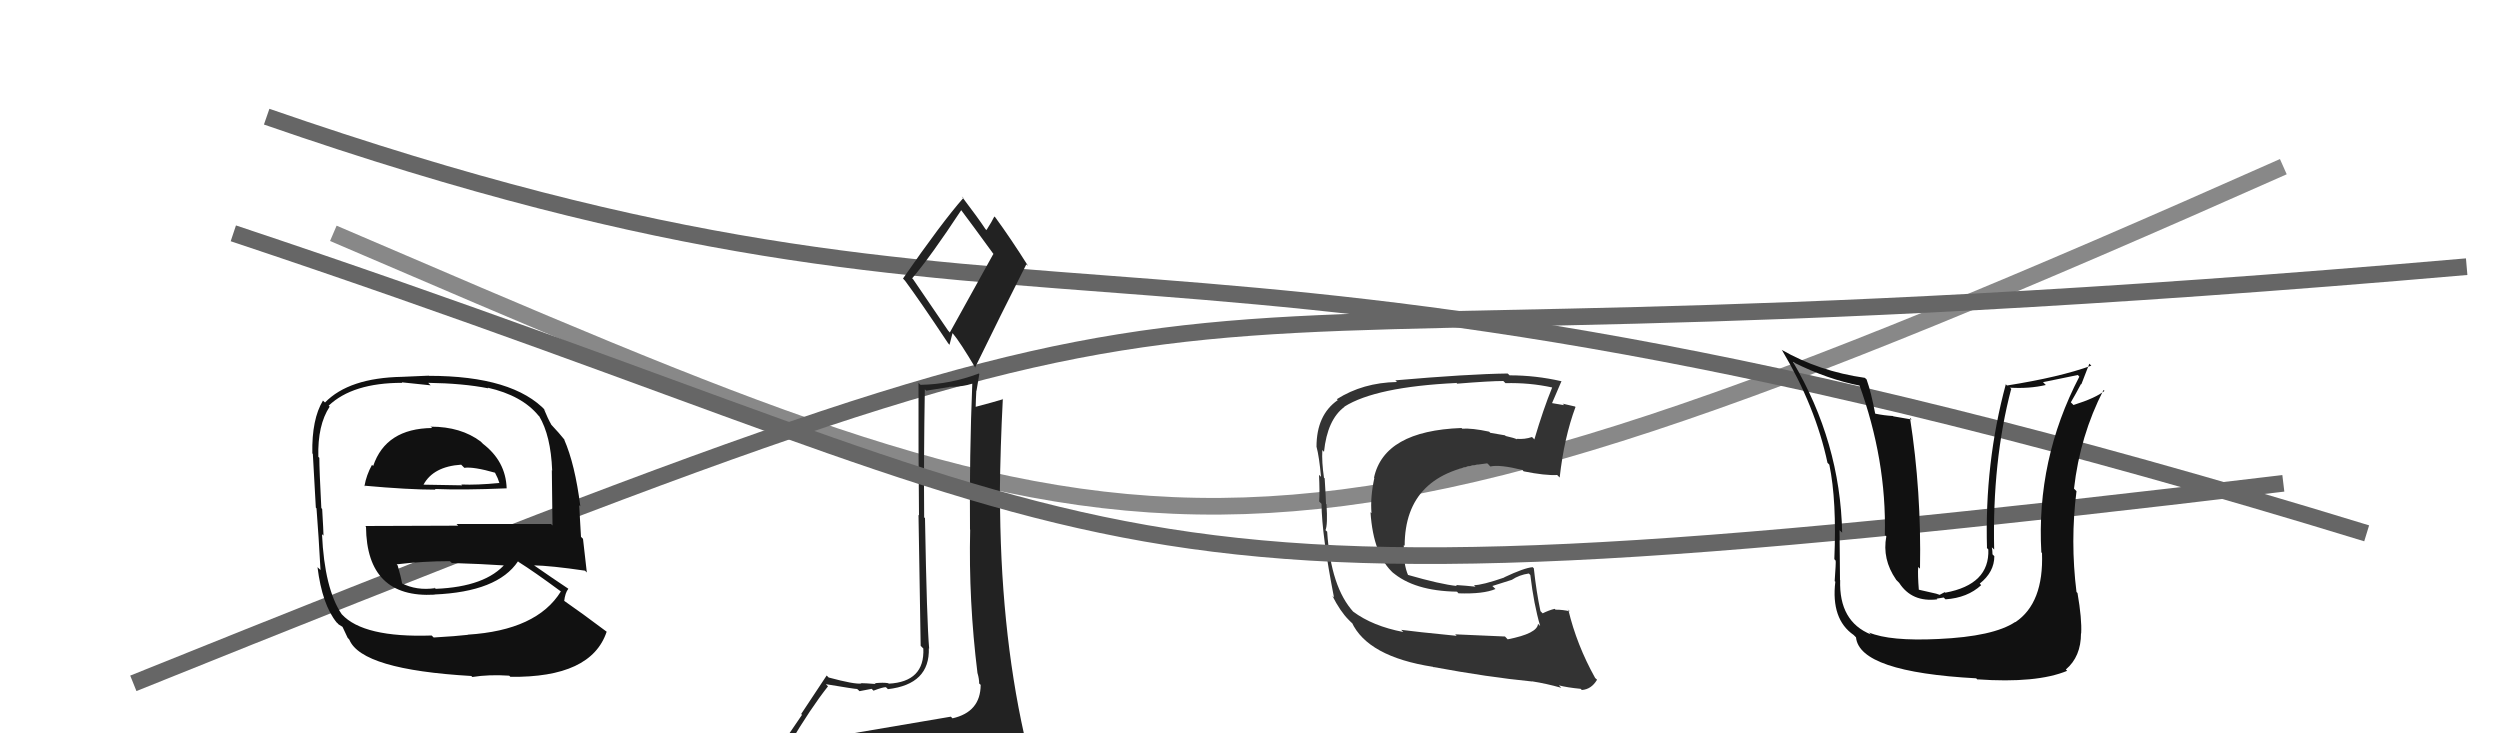
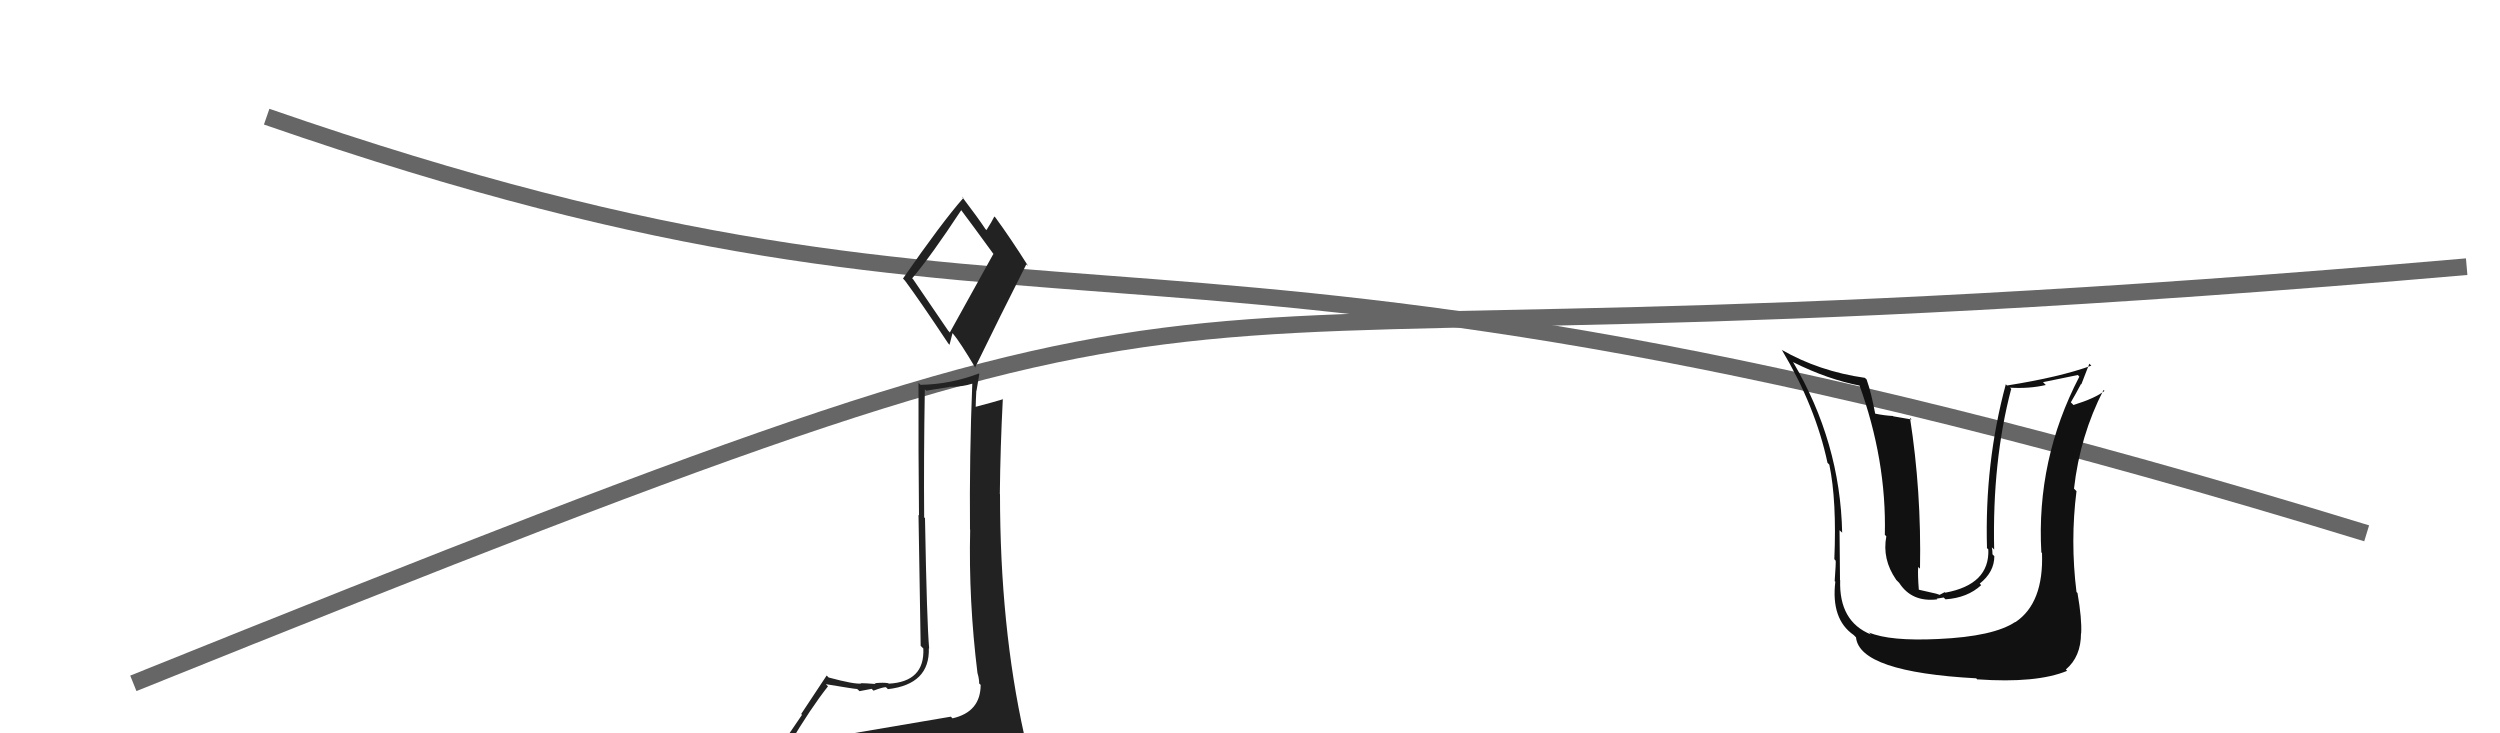
<svg xmlns="http://www.w3.org/2000/svg" width="150" height="44" viewBox="0,0,150,44">
-   <path d="M20 14 C69 35,74 38,137 10" stroke="#888" fill="none" />
  <path d="M8 41 C85 10,56 24,148 16" stroke="#666" fill="none" />
-   <path fill="#111" d="M25.78 25.53L25.88 25.63L25.93 25.68Q23.15 25.71 22.39 27.96L22.39 27.96L22.32 27.89Q21.98 28.51 21.87 29.15L21.98 29.26L21.85 29.14Q24.50 29.38 26.14 29.38L26.09 29.34L26.09 29.34Q27.80 29.41 30.39 29.30L30.38 29.29L30.40 29.31Q30.35 27.66 28.94 26.60L28.99 26.64L28.84 26.49Q27.65 25.60 25.86 25.60ZM26.02 38.25L25.89 38.12L25.90 38.13Q21.81 38.27 20.51 36.86L20.33 36.68L20.50 36.85Q19.47 35.32 19.32 32.05L19.39 32.12L19.41 32.13Q19.41 31.91 19.33 30.54L19.26 30.46L19.28 30.49Q19.16 28.20 19.16 27.47L19.19 27.50L19.10 27.41Q19.05 25.50 19.78 24.40L19.91 24.53L19.72 24.34Q21.16 22.97 24.13 22.97L24.11 22.94L25.84 23.12L25.69 22.97Q27.78 23.00 29.30 23.30L29.40 23.40L29.26 23.26Q31.33 23.73 32.32 24.95L32.31 24.94L32.35 24.97Q33.05 26.14 33.13 28.23L33.17 28.28L33.11 28.21Q33.12 29.36 33.15 31.53L33.19 31.57L33.06 31.44Q30.17 31.44 27.39 31.44L27.49 31.54L21.91 31.56L21.96 31.60Q22.00 35.91 26.08 35.68L26.01 35.62L26.06 35.67Q29.86 35.51 31.08 33.68L30.99 33.59L31.12 33.72Q32.03 34.29 33.63 35.47L33.49 35.33L33.65 35.49Q32.21 37.82 28.06 38.08L28.14 38.16L28.07 38.09Q27.39 38.17 26.01 38.25ZM28.21 40.48L28.20 40.48L28.34 40.62Q29.33 40.46 30.55 40.54L30.65 40.63L30.62 40.61Q35.48 40.67 36.40 37.90L36.49 37.99L36.41 37.91Q34.88 36.76 33.78 36.00L33.83 36.05L33.85 36.07Q33.91 35.56 34.10 35.33L34.07 35.30L34.08 35.31Q33.28 34.78 31.91 33.83L31.96 33.88L32.00 33.92Q33.05 33.94 35.10 34.24L35.03 34.17L35.21 34.35Q35.05 33.01 34.98 32.33L34.86 32.21L34.75 30.31L34.82 30.38Q34.50 27.85 33.85 26.37L33.91 26.42L33.85 26.36Q33.60 26.04 33.03 25.43L33.01 25.41L33.08 25.48Q32.87 25.12 32.64 24.55L32.78 24.68L32.77 24.67Q30.80 22.55 25.74 22.55L25.72 22.54L24.12 22.61L24.12 22.61Q20.94 22.67 19.50 24.15L19.36 24.02L19.38 24.03Q18.70 25.15 18.74 27.20L18.70 27.17L18.77 27.23Q18.83 28.21 18.95 30.46L18.97 30.48L18.99 30.50Q19.12 32.15 19.23 34.20L19.21 34.18L19.05 34.03Q19.33 36.28 20.20 37.35L20.26 37.40L20.31 37.46Q20.36 37.50 20.55 37.61L20.56 37.63L20.86 38.27L20.96 38.38Q21.70 40.18 28.29 40.56ZM26.05 35.23L26.05 35.24L26.10 35.29Q25.00 35.45 24.09 34.99L23.96 34.86L24.13 35.03Q24.06 34.61 23.86 33.93L23.88 33.95L23.80 33.86Q25.39 33.67 26.99 33.67L26.99 33.67L27.11 33.78Q28.82 33.83 30.50 33.94L30.45 33.89L30.35 33.79Q29.15 35.21 26.14 35.33ZM27.82 28.03L27.73 27.94L27.86 28.07Q28.40 27.99 29.73 28.37L29.68 28.32L29.86 28.69L29.97 29.00L29.95 28.98Q28.60 29.11 27.69 29.07L27.66 29.05L27.73 29.12Q25.45 29.08 25.41 29.08L25.43 29.10L25.41 29.08Q26.00 27.99 27.67 27.88Z" />
-   <path fill="#333" d="M90.45 38.35L90.30 38.19L87.31 38.06L87.40 38.15Q84.87 37.90 84.07 37.79L84.22 37.94L84.20 37.92Q82.36 37.57 81.18 36.69L81.09 36.59L81.22 36.73Q79.85 35.25 79.63 31.90L79.63 31.90L79.53 31.81Q79.67 31.48 79.59 30.26L79.61 30.28L79.56 30.23Q79.55 29.81 79.48 28.70L79.41 28.64L79.44 28.67Q79.30 27.73 79.34 27.00L79.41 27.08L79.44 27.11Q79.64 25.17 80.67 24.41L80.57 24.32L80.66 24.40Q82.55 23.21 87.38 22.98L87.35 22.94L87.43 23.02Q89.40 22.86 90.20 22.86L90.33 22.99L90.32 22.99Q91.77 22.95 93.14 23.25L93.04 23.15L93.13 23.25Q92.60 24.54 92.06 26.37L92.04 26.34L91.92 26.22Q91.49 26.37 91.00 26.33L91.01 26.34L91.02 26.36Q90.87 26.28 90.34 26.16L90.30 26.12L89.42 25.97L89.35 25.90Q88.33 25.68 87.72 25.72L87.82 25.82L87.69 25.68Q83.05 25.85 82.44 28.66L82.47 28.69L82.46 28.68Q82.21 29.84 82.29 30.79L82.29 30.79L82.23 30.73Q82.40 33.34 83.64 34.42L83.59 34.38L83.52 34.31Q84.83 35.46 87.42 35.50L87.51 35.60L87.52 35.60Q89.01 35.65 89.73 35.34L89.54 35.16L90.71 34.79L90.71 34.79Q91.16 34.49 91.73 34.41L91.74 34.42L91.82 34.50Q92.03 36.27 92.41 37.56L92.32 37.47L92.28 37.43Q92.25 38.01 90.46 38.36ZM93.51 41.10L93.65 41.24L93.53 41.12Q94.01 41.25 94.84 41.33L94.79 41.28L94.91 41.40Q95.48 41.36 95.82 40.79L95.81 40.77L95.71 40.68Q94.60 38.69 94.10 36.59L94.00 36.48L94.19 36.68Q93.79 36.58 93.33 36.58L93.27 36.52L93.28 36.53Q92.94 36.61 92.56 36.80L92.40 36.64L92.43 36.68Q92.18 35.51 92.03 34.10L91.99 34.06L91.96 34.03Q91.46 34.07 90.25 34.64L90.08 34.48L90.26 34.65Q88.93 35.11 88.44 35.11L88.53 35.20L88.53 35.20Q87.97 35.14 87.36 35.10L87.48 35.23L87.42 35.16Q86.44 35.06 84.46 34.49L84.44 34.47L84.49 34.52Q84.19 33.84 84.23 32.70L84.16 32.63L84.28 32.75Q84.28 28.33 89.23 27.80L89.29 27.85L89.42 27.99Q89.98 27.86 91.35 28.20L91.38 28.24L91.42 28.28Q92.71 28.54 93.43 28.50L93.54 28.61L93.58 28.65Q93.85 26.25 94.53 24.42L94.49 24.38L94.50 24.39Q94.14 24.30 93.76 24.22L93.85 24.31L93.02 24.17L93.10 24.24Q93.30 23.76 93.68 22.89L93.72 22.92L93.67 22.87Q92.14 22.52 90.58 22.52L90.63 22.57L90.46 22.41Q88.10 22.44 83.72 22.82L83.82 22.92L83.81 22.92Q81.77 22.96 80.21 23.95L80.31 24.05L80.26 24.01Q78.99 24.90 78.99 26.81L79.03 26.85L78.99 26.80Q79.15 27.39 79.26 28.60L79.24 28.59L79.14 28.49Q79.19 29.48 79.15 30.09L79.23 30.17L79.29 30.23Q79.31 32.12 80.04 35.85L79.88 35.69L79.94 35.75Q80.42 36.69 80.92 37.19L80.91 37.18L81.09 37.36L81.18 37.41L81.10 37.33Q82.06 39.40 85.98 40.01L86.14 40.16L86.00 40.02Q89.27 40.63 91.93 40.89L91.81 40.77L91.92 40.88Q92.77 41.01 93.68 41.27Z" />
  <path d="M16 7 C65 24,67 9,142 32" stroke="#666" fill="none" />
  <path fill="#222" d="M50.07 44.01L50.17 44.11L50.13 44.07Q49.21 44.30 47.31 44.60L47.32 44.61L47.36 44.65Q48.65 42.48 49.68 41.18L49.67 41.17L49.55 41.05Q51.28 41.34 51.43 41.34L51.52 41.42L51.57 41.47Q51.77 41.44 52.30 41.33L52.36 41.39L52.41 41.44Q52.96 41.23 53.15 41.23L53.22 41.29L53.27 41.35Q55.80 41.06 55.73 38.89L55.70 38.86L55.75 38.92Q55.61 37.33 55.50 31.09L55.57 31.16L55.45 31.04Q55.42 27.51 55.49 23.36L55.58 23.44L56.96 23.22L56.95 23.21Q57.72 23.22 58.41 23.00L58.42 23.01L58.34 22.93Q58.16 27.39 58.20 31.77L58.13 31.70L58.21 31.78Q58.11 36.03 58.65 40.40L58.67 40.43L58.66 40.42Q58.75 40.74 58.75 41.01L58.85 41.10L58.84 41.10Q58.83 42.72 57.15 43.10L57.06 43.01L57.05 43.00Q54.07 43.51 50.22 44.16ZM56.89 19.84L54.79 16.76L54.73 16.70Q55.85 15.38 57.68 12.60L57.73 12.65L57.62 12.54Q58.30 13.44 59.63 15.27L59.60 15.24L56.99 19.95ZM59.99 46.55L59.98 46.54L59.88 46.44Q60.39 46.45 61.15 46.10L61.22 46.18L61.13 46.09Q61.53 45.46 61.53 45.01L61.59 45.06L61.66 45.13Q61.54 44.67 61.43 44.06L61.48 44.11L61.45 44.09Q60.00 37.57 60.00 29.65L60.04 29.69L59.99 29.64Q60.02 26.82 60.17 23.93L60.15 23.90L60.19 23.95Q59.64 24.12 58.50 24.42L58.62 24.54L58.54 24.46Q58.55 23.97 58.58 23.44L58.59 23.45L58.76 22.44L58.73 22.41Q57.02 23.06 55.23 23.09L55.18 23.04L55.11 22.97Q55.10 27.34 55.14 30.92L55.11 30.89L55.24 38.75L55.40 38.91Q55.49 40.91 53.32 41.02L53.32 41.01L53.29 40.99Q53.01 40.94 52.50 40.99L52.40 40.90L52.54 41.04Q51.92 40.99 51.66 40.99L51.70 41.04L51.68 41.01Q51.28 41.07 49.72 40.65L49.62 40.55L49.60 40.53Q49.17 41.17 48.07 42.84L48.12 42.89L46.56 45.18L46.56 45.18Q47.53 45.09 49.16 44.70L49.04 44.58L48.54 45.26L48.12 46.02L47.99 45.89Q50.36 45.82 51.69 45.90L51.78 45.99L51.74 45.94Q53.96 46.04 59.90 46.46ZM56.90 20.61L56.97 20.69L57.15 19.99L57.18 20.02Q57.59 20.50 58.54 22.10L58.49 22.05L58.50 22.06Q60.02 18.94 61.58 15.86L61.62 15.90L61.68 15.95Q60.66 14.33 59.71 13.03L59.71 13.03L59.66 12.99Q59.53 13.27 59.19 13.80L59.22 13.83L59.13 13.75Q58.69 13.08 57.70 11.78L57.82 11.90L57.80 11.88Q56.50 13.36 54.18 16.71L54.27 16.81L54.30 16.84Q55.17 18.01 56.89 20.60Z" />
-   <path d="M14 14 C71 33,62 38,137 29" stroke="#666" fill="none" />
  <path fill="#111" d="M116.29 38.33L116.24 38.29L116.30 38.34Q113.39 38.48 112.14 37.95L112.21 38.02L112.26 38.07Q110.33 37.29 110.41 34.81L110.39 34.80L110.40 34.81Q110.37 31.24 110.37 31.81L110.54 31.97L110.53 31.97Q110.42 26.53 107.57 21.70L107.56 21.69L107.61 21.74Q109.67 22.77 111.65 23.15L111.58 23.08L111.54 23.04Q113.20 27.60 113.09 32.09L113.18 32.18L113.18 32.18Q112.92 33.55 113.76 34.77L113.77 34.79L113.95 34.97Q114.71 36.15 116.24 35.96L116.20 35.92L116.62 35.85L116.73 35.96Q118.05 35.87 118.87 35.11L118.78 35.01L118.78 35.02Q119.66 34.32 119.66 33.37L119.60 33.31L119.55 33.26Q119.55 33.03 119.51 32.84L119.70 33.02L119.65 32.97Q119.53 27.68 120.67 23.34L120.73 23.39L120.60 23.26Q121.76 23.33 122.75 23.10L122.58 22.93L124.67 22.50L124.76 22.60Q122.17 27.58 122.48 33.14L122.55 33.21L122.52 33.18Q122.63 36.19 120.92 37.33L120.97 37.38L120.91 37.32Q119.61 38.19 116.30 38.34ZM118.59 40.72L118.74 40.86L118.64 40.76Q122.20 41.01 124.03 40.25L123.86 40.08L123.95 40.17Q124.86 39.40 124.86 38.00L124.81 37.95L124.87 38.01Q124.92 37.14 124.65 35.58L124.49 35.42L124.59 35.52Q124.21 32.47 124.59 29.47L124.42 29.30L124.44 29.32Q124.80 26.14 126.21 23.40L126.24 23.43L126.27 23.45Q125.75 23.88 124.41 24.30L124.30 24.19L124.25 24.14Q124.56 23.61 124.86 23.04L124.88 23.06L125.36 21.82L125.48 21.94Q123.58 22.63 120.42 23.13L120.32 23.03L120.35 23.05Q119.07 27.79 119.22 32.89L119.17 32.83L119.30 32.97Q119.38 35.07 116.72 35.56L116.68 35.53L116.38 35.69L116.17 35.62L115.12 35.38L115.13 35.39Q115.06 34.51 115.09 34.02L115.20 34.12L115.20 34.13Q115.29 29.49 114.60 25.07L114.70 25.17L113.60 24.98L113.58 24.96Q113.05 24.93 112.52 24.82L112.64 24.93L112.51 24.81Q112.27 23.54 112.00 22.78L111.99 22.76L111.89 22.67Q109.15 22.28 106.90 20.99L106.80 20.88L106.92 21.01Q108.93 24.39 109.65 27.77L109.75 27.87L109.76 27.88Q110.21 30.05 110.06 33.55L110.07 33.56L110.14 33.64Q110.16 33.76 110.08 34.87L110.13 34.91L110.12 34.90Q109.85 37.15 111.22 38.10L111.33 38.21L111.36 38.24Q111.57 40.32 118.58 40.70Z" />
</svg>